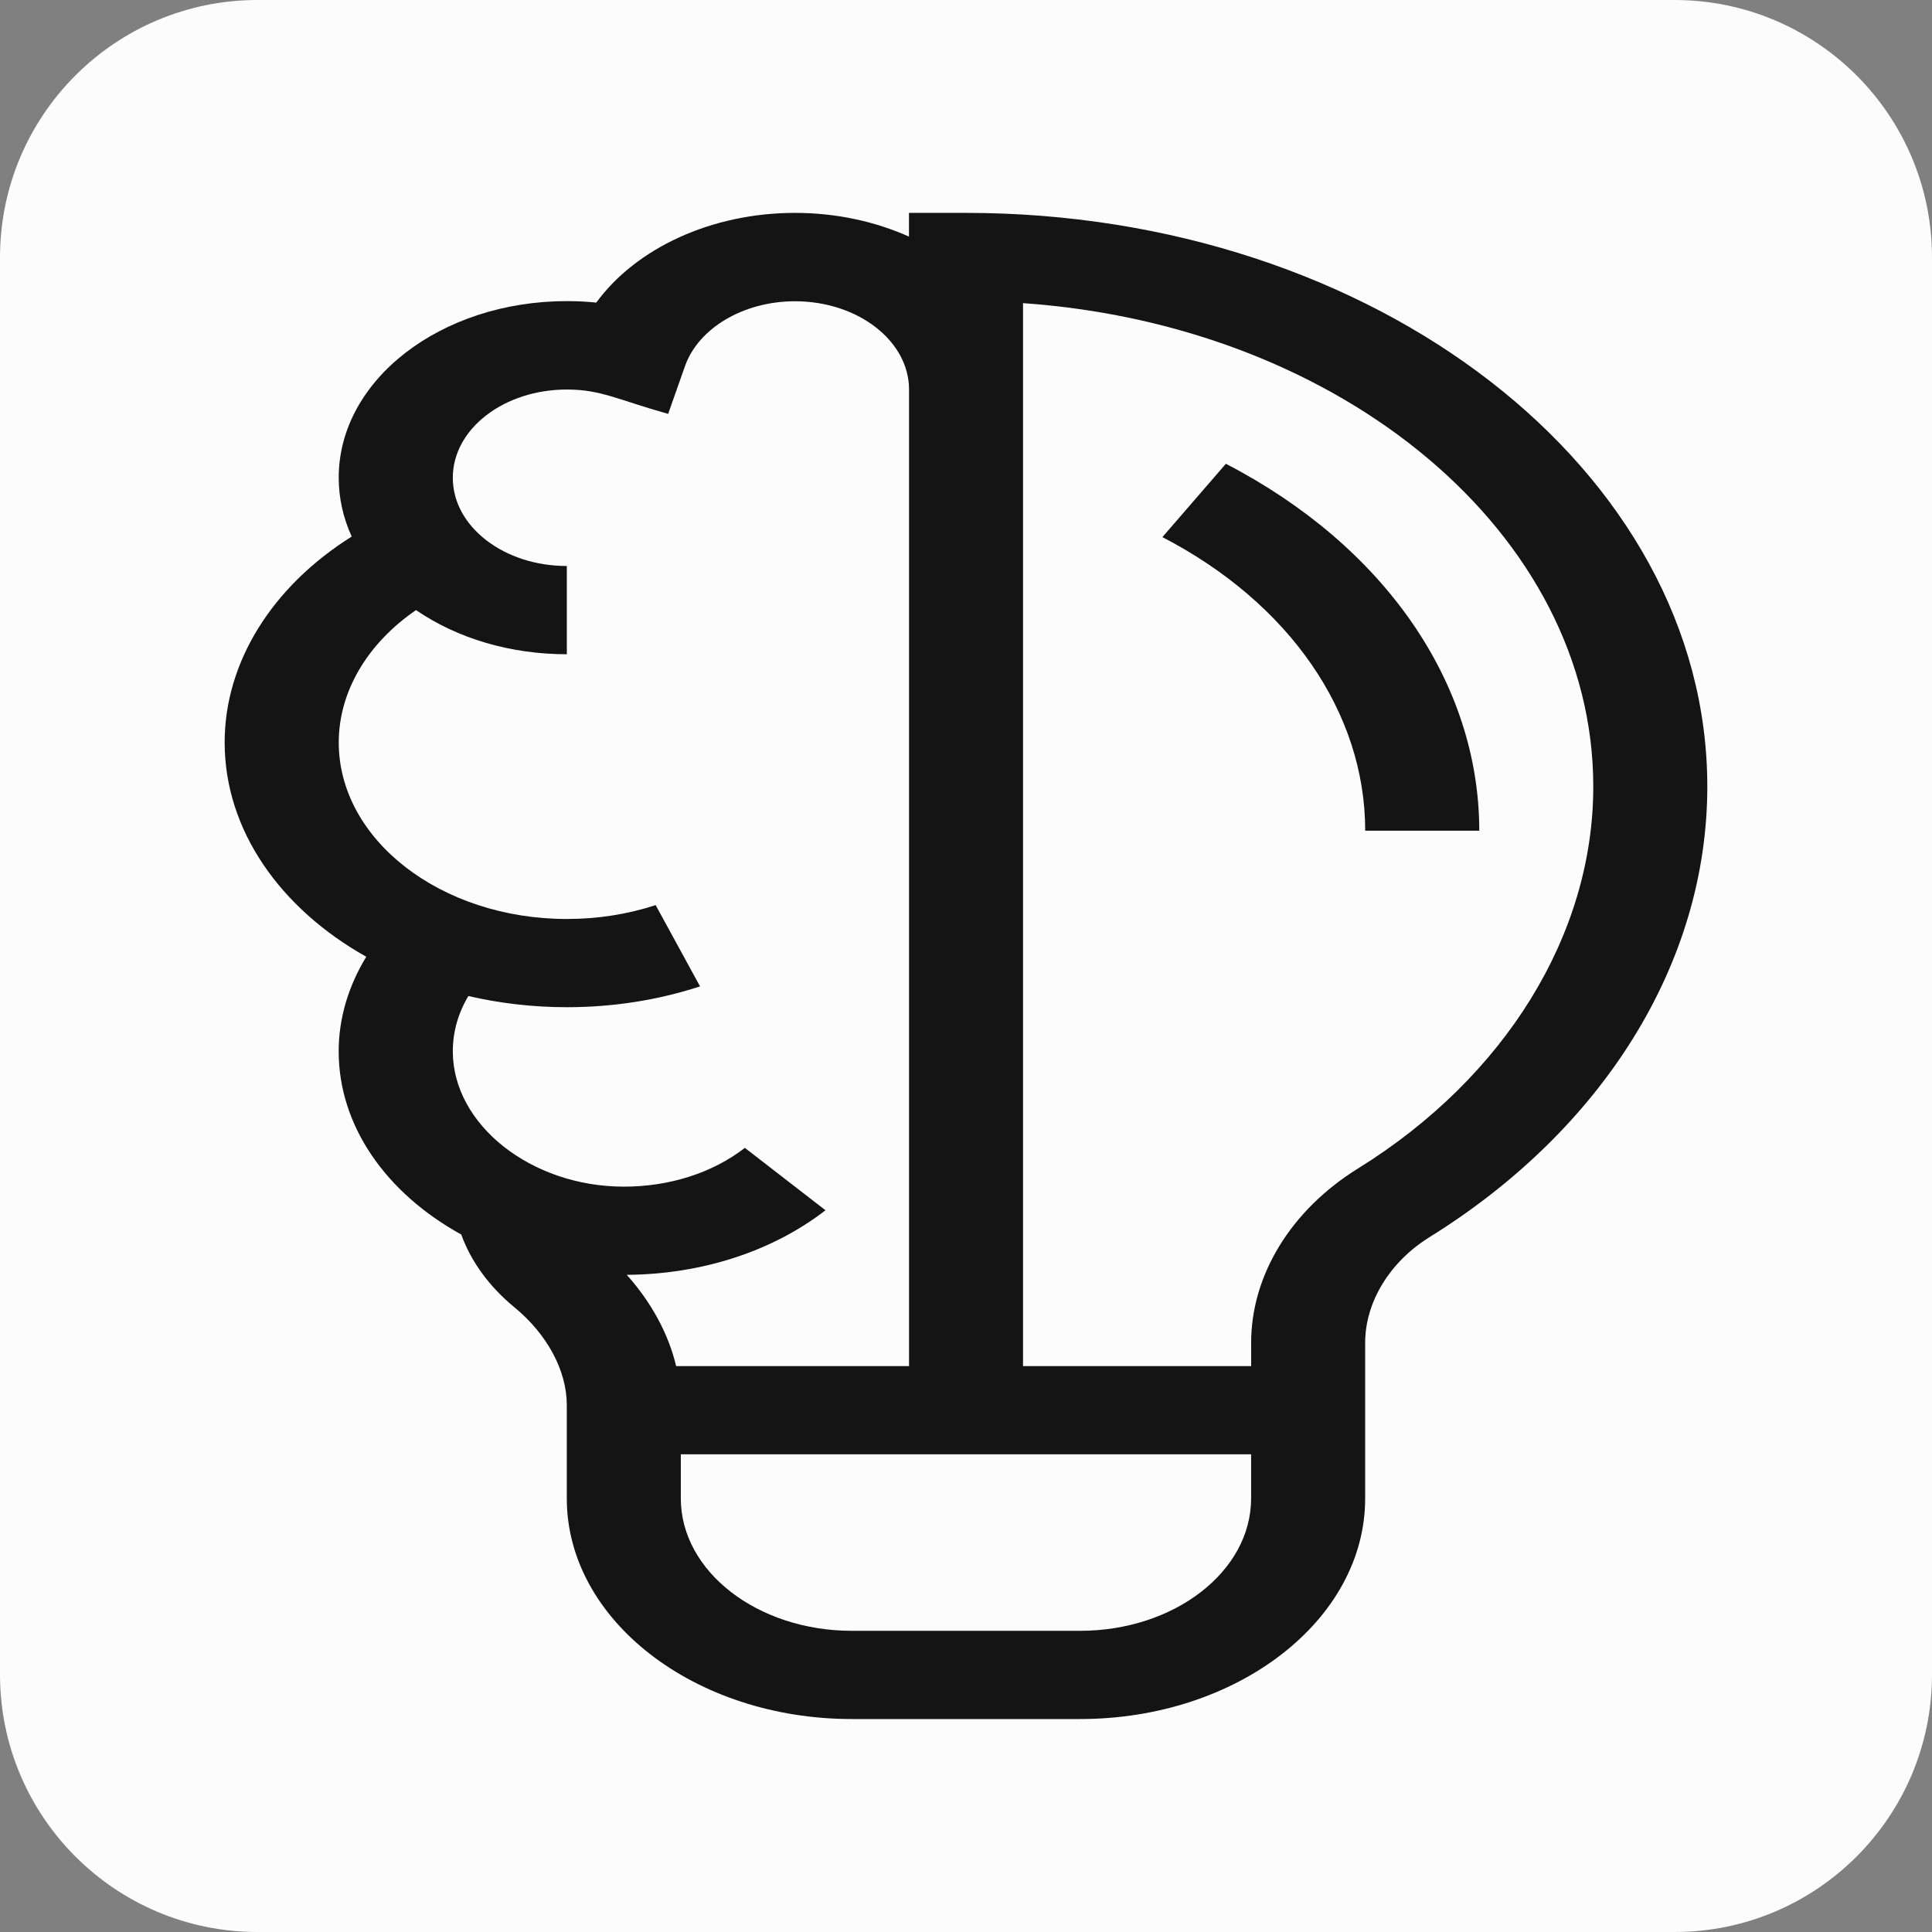
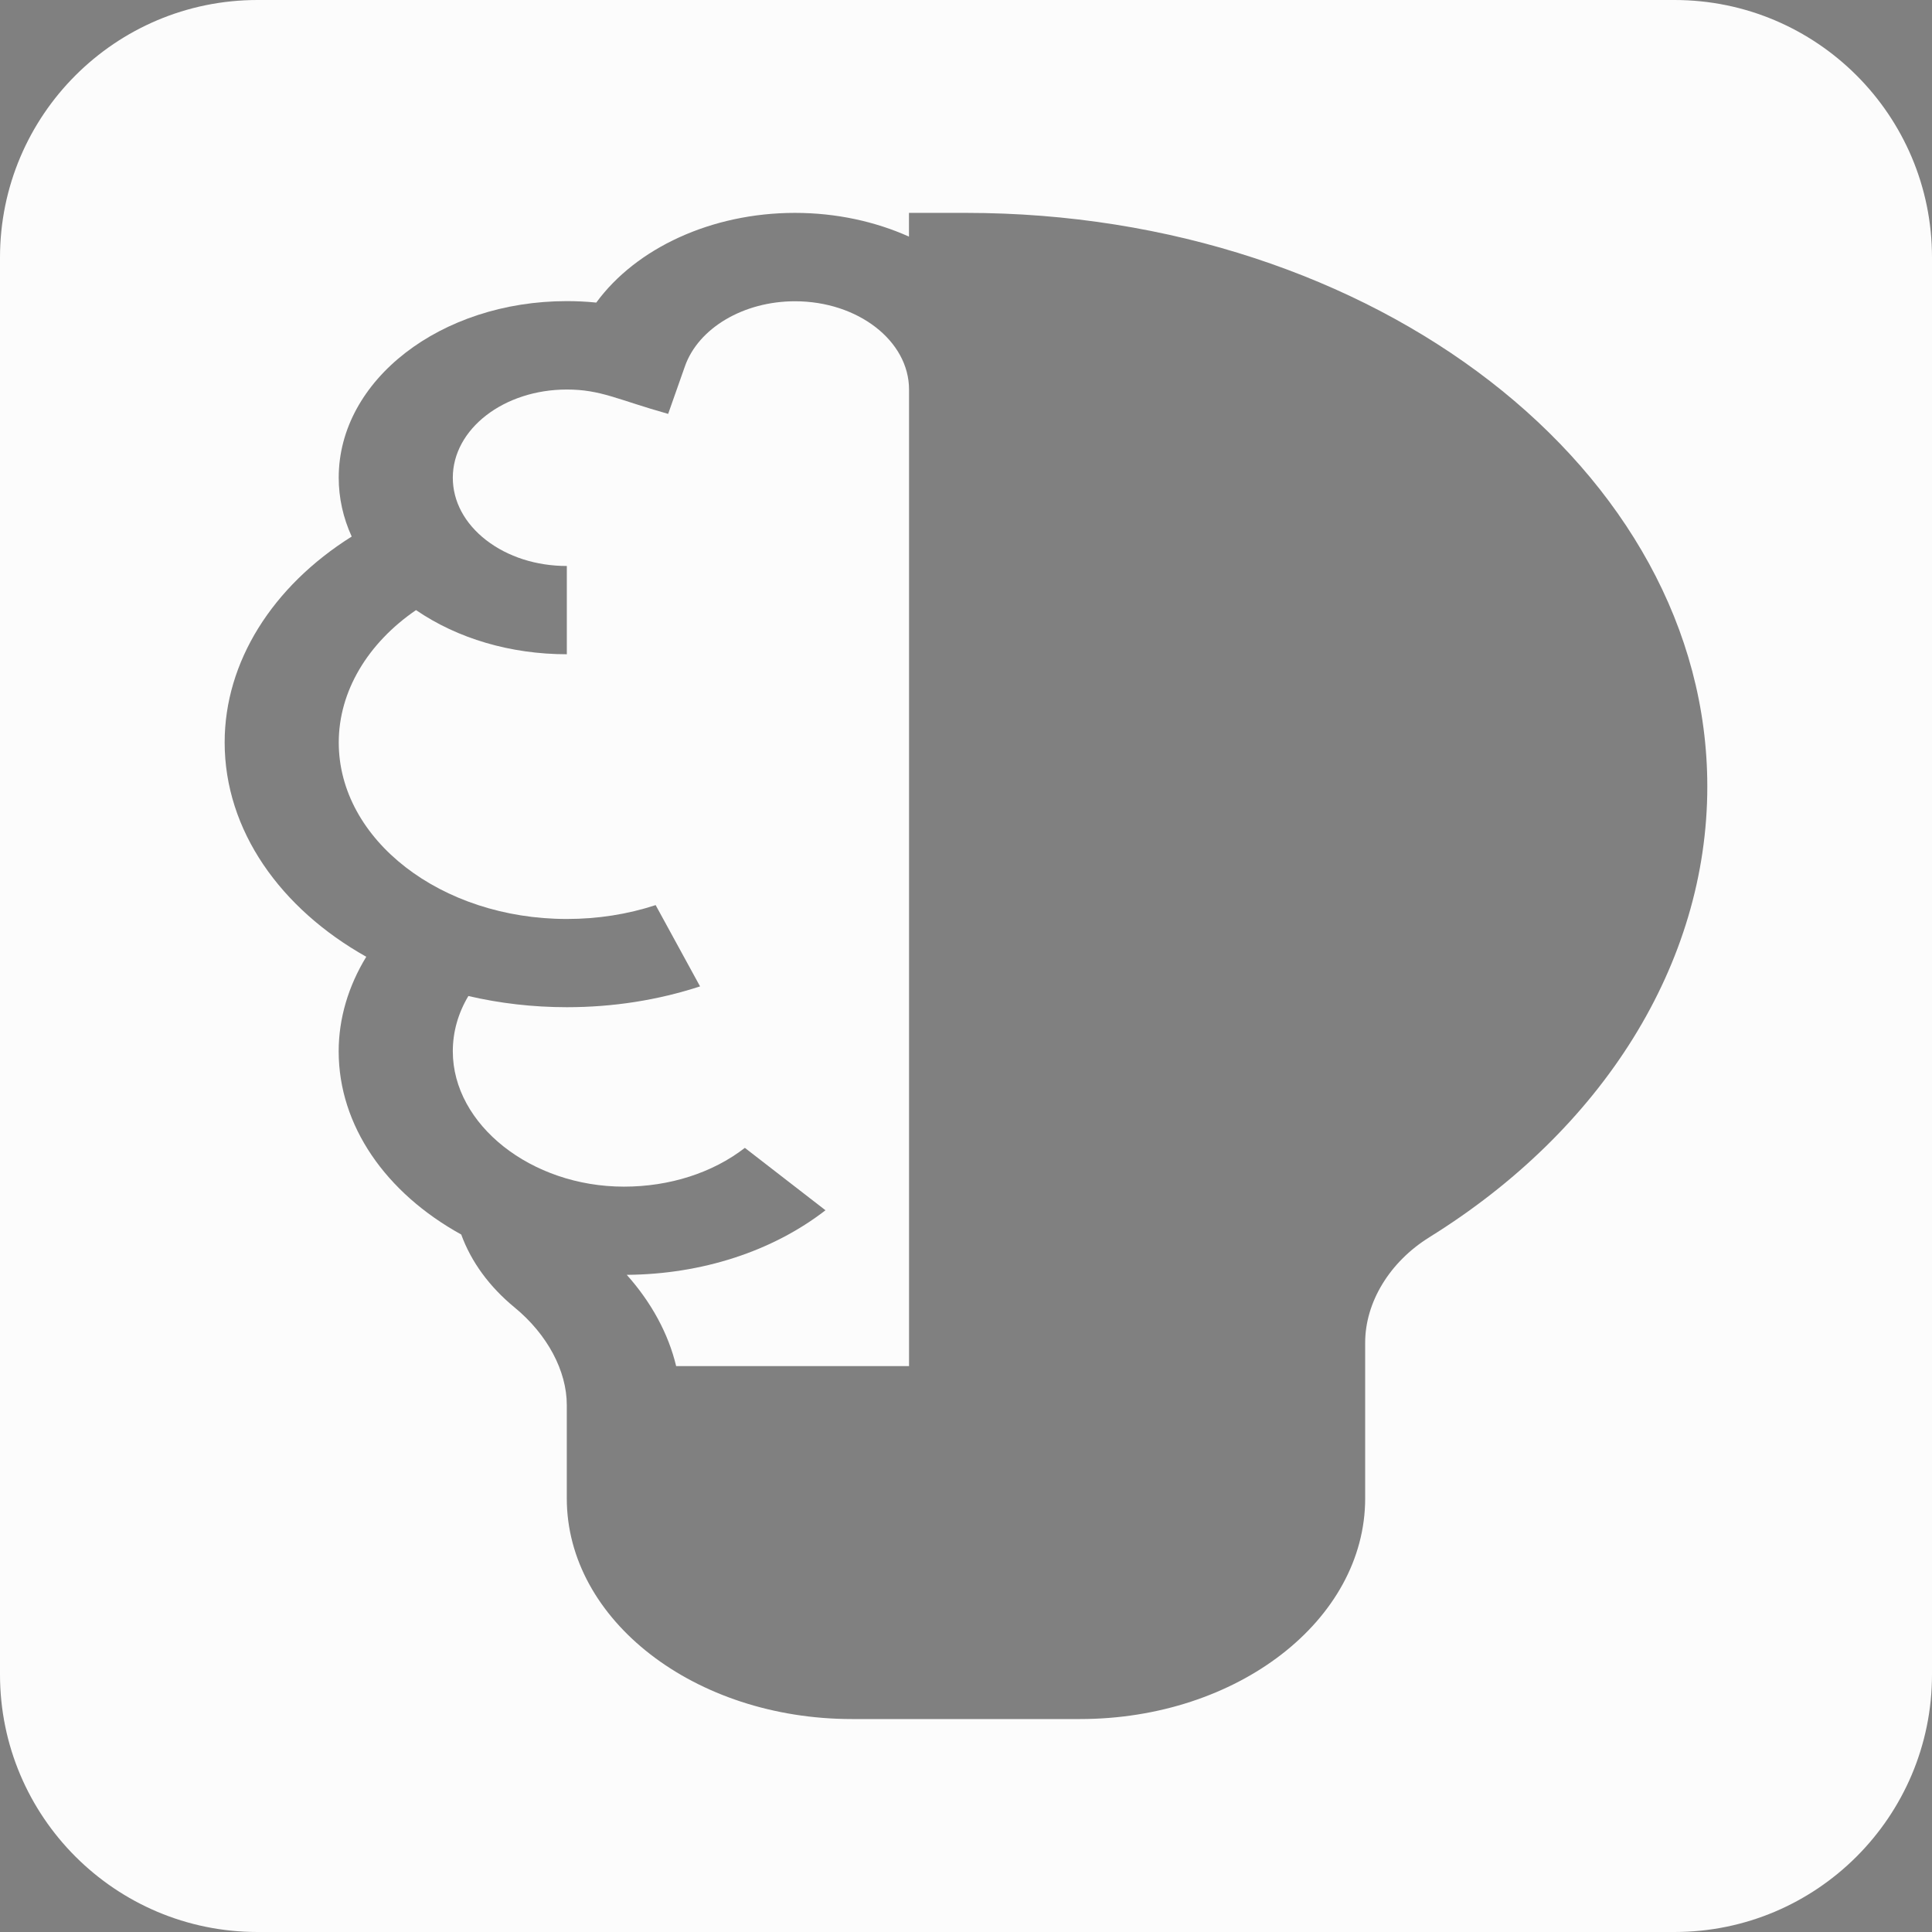
<svg xmlns="http://www.w3.org/2000/svg" id="Layer_1" viewBox="0 0 525.1 525.1">
  <rect x="0" y="0" width="525.1" height="525.1" fill="#808080" stroke="none" />
  <defs>
    <style>.cls-1{fill:#141414;}.cls-1,.cls-2{stroke-width:0px;}.cls-2{fill:#fcfcfc;}</style>
  </defs>
-   <rect class="cls-1" x="40.19" y="38.3" width="444" height="444" />
  <path class="cls-2" d="m247.05,371.29h-63.28c-2.09-8.76-6.69-17.27-13.42-24.8,20.41-.16,39.56-6.37,54.01-17.55l-21.91-16.96c-8.79,6.8-20.46,10.54-32.88,10.54-25.21,0-46.5-16.84-46.5-36.78,0-5.29,1.45-10.37,4.23-15.03,8.48,1.97,17.46,3.04,26.77,3.04,12.55,0,24.73-1.91,36.2-5.66l-12.07-22.09c-7.63,2.5-15.75,3.77-24.13,3.77-34.19,0-62-21.52-62-47.97,0-13.86,7.83-26.96,21-35.98,11.33,7.75,25.73,12,40.99,12v-23.99c-8.28,0-16.06-2.49-21.92-7.02-5.85-4.53-9.07-10.56-9.07-16.96,0-13.25,13.86-23.98,31-23.98,9.27,0,13.8,2.77,27.53,6.62l4.56-12.94c3.66-10.4,15.96-17.67,29.91-17.67,17.09,0,31,10.76,31,23.99v265.45Z" />
-   <path class="cls-2" d="m185.05,395.27h154.99v11.99c0,19.84-20.86,35.98-46.5,35.98h-62c-25.64,0-46.5-16.14-46.5-35.98v-11.99Z" />
-   <path class="cls-2" d="m278.05,82.39v288.9h62v-6.35c0-18.38,10.85-36.08,29.03-47.35,40.05-24.84,63.96-63.64,63.96-103.81,0-68.71-68.21-125.31-154.99-131.39Zm93,143.38c0-32.08-20.61-61.91-55.12-79.79l17.25-19.93c43.13,22.34,68.87,59.62,68.87,99.73h-31Z" />
  <path class="cls-2" d="m455.11,0H69.99C31.34,0,0,31.34,0,69.99v385.12c0,38.65,31.34,69.99,69.99,69.99h385.12c38.65,0,69.99-31.34,69.99-69.99V69.99c0-38.65-31.34-69.99-69.99-69.99Zm-66.66,336.3c-10.74,6.67-17.41,17.63-17.41,28.63v42.33c0,33.06-34.76,59.96-77.5,59.96h-62c-42.73,0-77.49-26.9-77.49-59.96v-25.38c0-9.3-5.29-19.21-14.17-26.51-6.89-5.66-11.83-12.44-14.52-19.84-20.53-11.32-33.31-29.59-33.31-49.8,0-8.9,2.62-17.7,7.5-25.69-23.3-13.08-38.49-34.33-38.49-58.27,0-21.84,12.95-42.4,34.53-55.94-2.32-5.08-3.53-10.47-3.53-16.02,0-26.52,27.73-47.97,62-47.97,2.69,0,5.36.13,8,.4,10.81-14.78,31.31-24.38,53.99-24.38,11.29,0,21.87,2.36,31,6.45v-6.45h15.5c111.1,0,201.48,69.94,201.48,155.91,0,48.18-28.52,93.34-75.58,122.52Z" />
</svg>